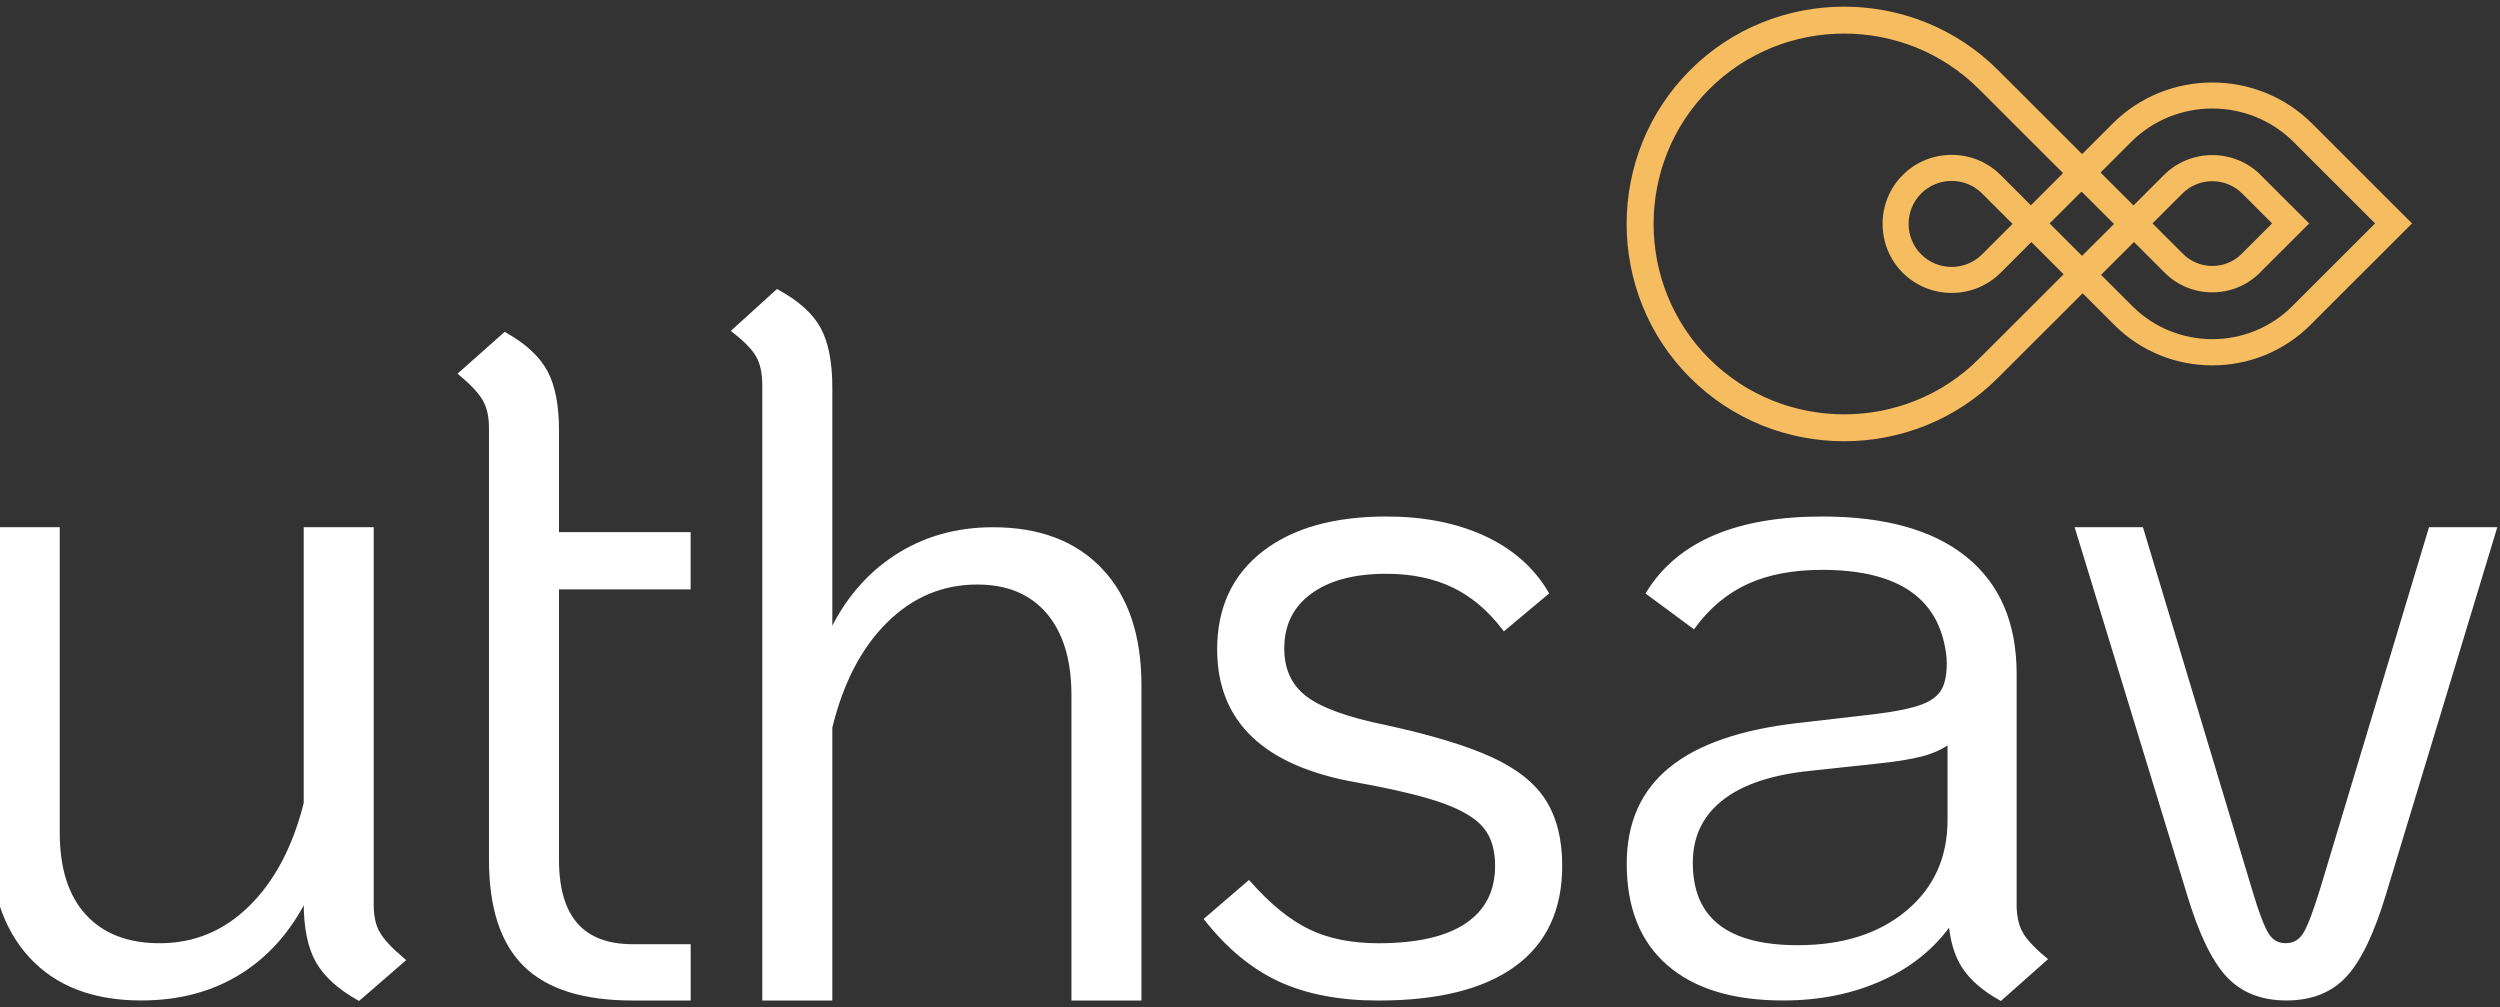
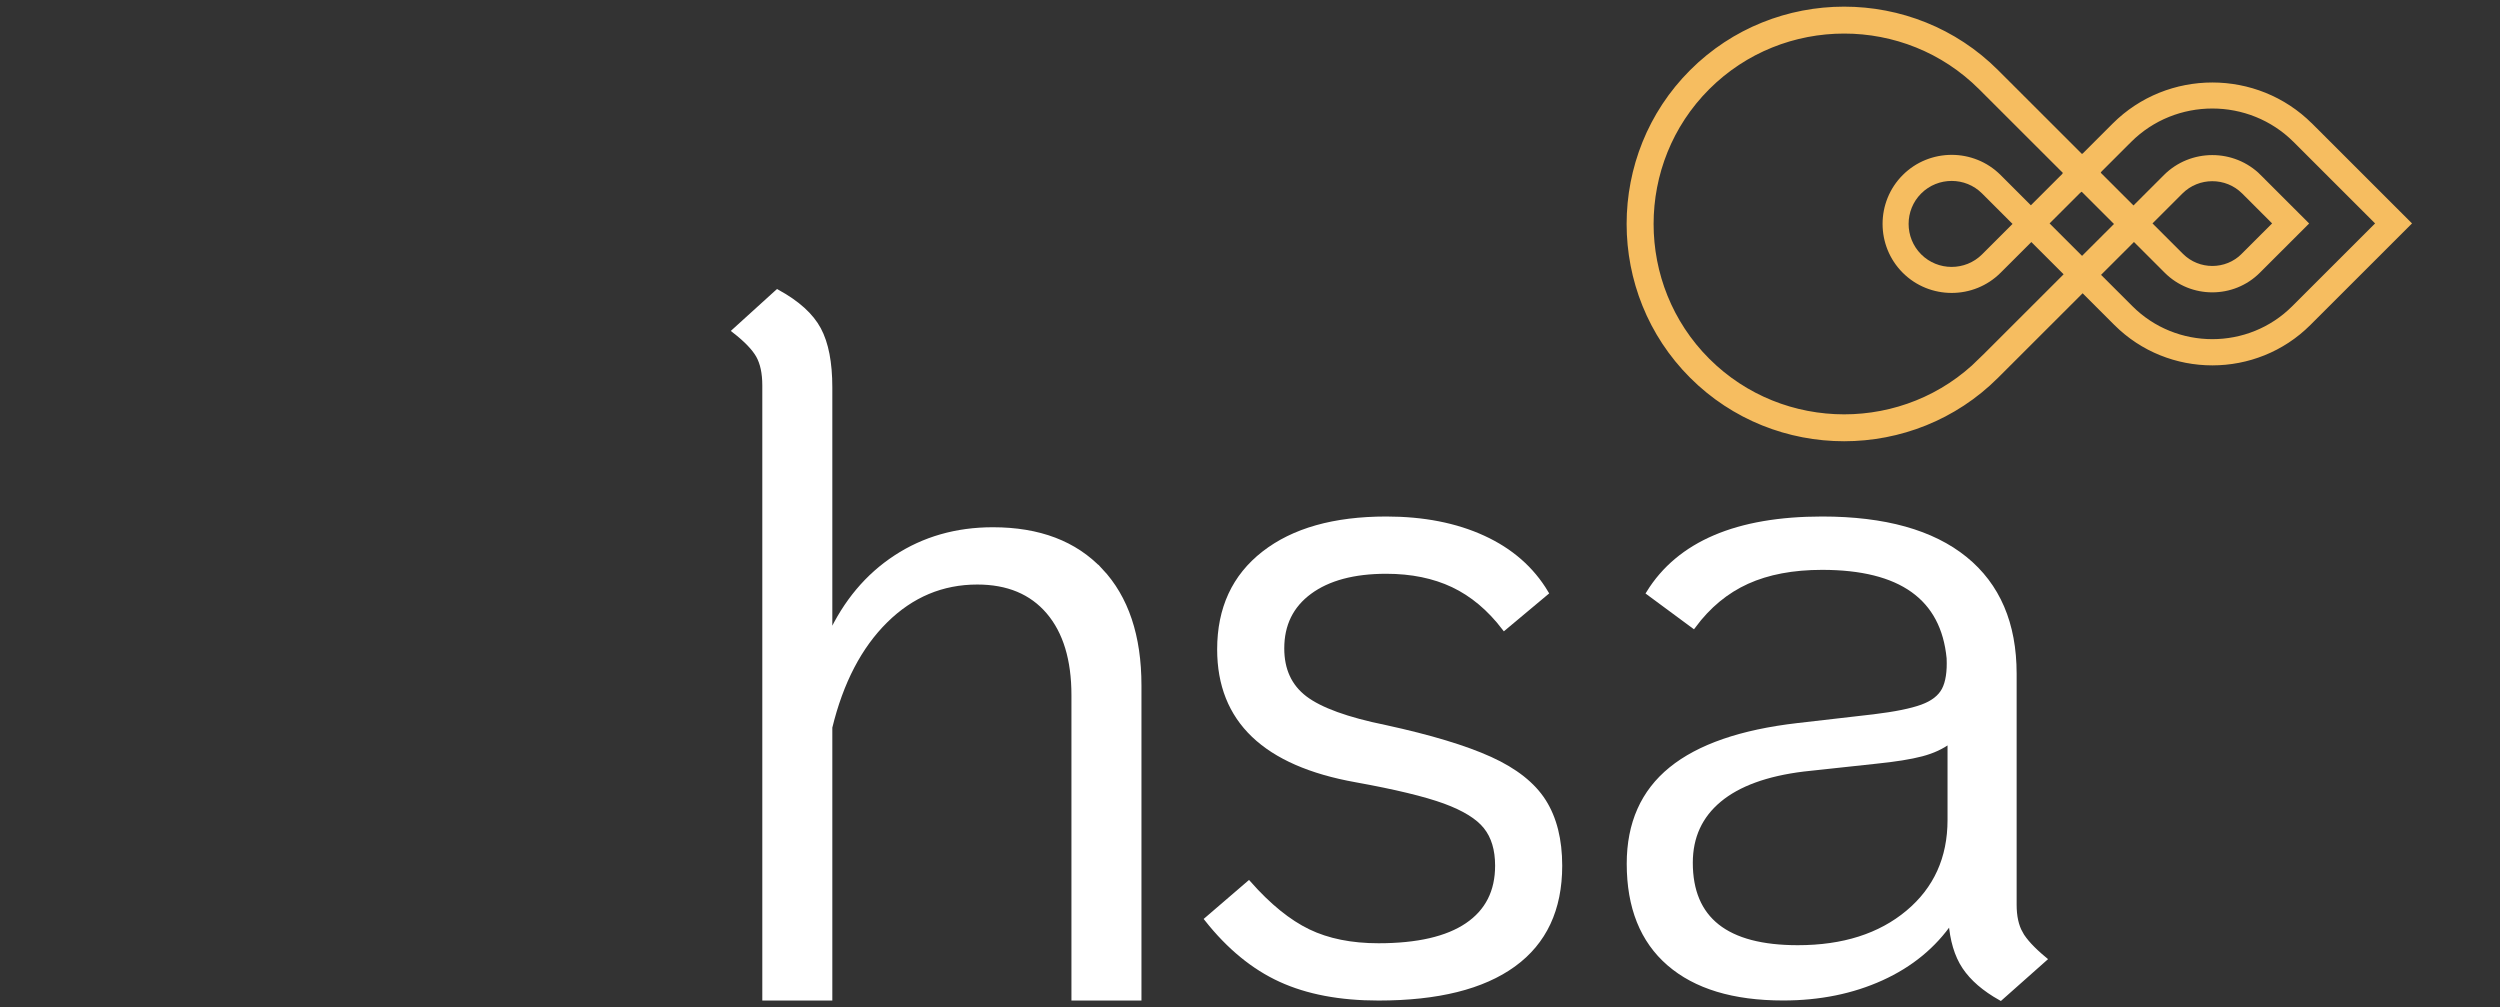
<svg xmlns="http://www.w3.org/2000/svg" width="139" height="56" viewBox="0 0 139 56" fill="none">
  <rect x="0" y="0" width="139" height="56" fill="#333333" stroke="none" />
-   <path d="M21.003 51.895C21.238 52.311 21.7 52.807 22.385 53.384L19.946 55.496C18.86 54.882 18.101 54.188 17.668 53.412C17.234 52.637 17.016 51.561 17.016 50.188V49.808C16.112 51.649 14.882 53.059 13.329 54.032C11.774 55.006 9.949 55.496 7.852 55.496C5.214 55.496 3.171 54.712 1.726 53.141C0.281 51.569 -0.441 49.358 -0.441 46.505V29.441H3.191V46.289C3.191 48.311 3.687 49.865 4.682 50.949C5.676 52.031 7.076 52.574 8.884 52.574C10.836 52.574 12.525 51.87 13.953 50.462C15.381 49.055 16.401 47.122 17.016 44.667V29.444H20.648V50.301C20.648 50.952 20.765 51.484 21 51.898L21.003 51.895Z" fill="white" stroke="white" stroke-width="0.26" stroke-miterlimit="10" />
-   <path d="M30.95 32.638V47.807C30.95 51.02 32.358 52.628 35.18 52.628H38.271V55.499H35.18C32.468 55.499 30.482 54.876 29.215 53.63C27.949 52.385 27.317 50.442 27.317 47.807V23.807C27.317 23.156 27.198 22.624 26.966 22.21C26.73 21.794 26.288 21.316 25.637 20.775L28.076 18.609C29.162 19.224 29.91 19.92 30.326 20.696C30.74 21.474 30.95 22.547 30.95 23.921V29.716H38.269V32.64H30.95V32.638Z" fill="white" stroke="white" stroke-width="0.26" stroke-miterlimit="10" />
  <path d="M61.193 31.718C62.621 33.236 63.335 35.368 63.335 38.111V55.5H59.702V38.652C59.702 36.667 59.232 35.121 58.294 34.02C57.353 32.919 56.036 32.37 54.336 32.37C52.383 32.37 50.683 33.083 49.238 34.51C47.793 35.937 46.762 37.913 46.147 40.441V55.5H42.514V21.427C42.514 20.742 42.395 20.19 42.163 19.774C41.928 19.361 41.486 18.899 40.834 18.392L43.22 16.227C44.339 16.841 45.107 17.535 45.523 18.313C45.94 19.092 46.147 20.165 46.147 21.535V35.348C47.014 33.471 48.235 32.016 49.808 30.988C51.38 29.96 53.177 29.445 55.203 29.445C57.77 29.445 59.765 30.204 61.193 31.721V31.718Z" fill="white" stroke="white" stroke-width="0.26" stroke-miterlimit="10" />
  <path d="M71.196 54.469C69.697 53.784 68.331 52.663 67.102 51.111L69.433 49.107C70.553 50.373 71.655 51.264 72.74 51.788C73.826 52.312 75.126 52.575 76.645 52.575C78.812 52.575 80.459 52.196 81.578 51.437C82.697 50.678 83.258 49.577 83.258 48.133C83.258 47.23 83.04 46.508 82.606 45.967C82.173 45.424 81.414 44.957 80.328 44.557C79.243 44.161 77.6 43.765 75.395 43.366C70.335 42.462 67.804 40.045 67.804 36.107C67.804 33.83 68.626 32.053 70.272 30.77C71.916 29.488 74.185 28.848 77.076 28.848C79.135 28.848 80.935 29.199 82.471 29.904C84.006 30.609 85.171 31.628 85.967 32.964L83.635 34.915C82.805 33.83 81.856 33.038 80.79 32.531C79.725 32.027 78.487 31.772 77.076 31.772C75.268 31.772 73.851 32.152 72.82 32.91C71.788 33.669 71.275 34.717 71.275 36.053C71.275 37.245 71.7 38.165 72.55 38.816C73.4 39.464 74.891 40.008 77.025 40.441C79.518 40.985 81.462 41.571 82.853 42.202C84.244 42.833 85.239 43.62 85.834 44.557C86.429 45.497 86.729 46.689 86.729 48.133C86.729 50.554 85.871 52.386 84.154 53.631C82.436 54.877 79.934 55.5 76.645 55.5C74.511 55.5 72.695 55.157 71.196 54.469Z" fill="white" stroke="white" stroke-width="0.26" stroke-miterlimit="10" />
  <path d="M112.343 51.896C112.578 52.312 113.02 52.79 113.672 53.331L111.232 55.497C110.329 54.99 109.66 54.413 109.226 53.764C108.793 53.113 108.541 52.267 108.467 51.219C107.526 52.592 106.243 53.648 104.616 54.387C102.99 55.126 101.165 55.497 99.142 55.497C96.393 55.497 94.28 54.857 92.798 53.575C91.316 52.292 90.576 50.441 90.576 48.023C90.576 45.783 91.353 44.034 92.908 42.768C94.461 41.506 96.813 40.693 99.955 40.331L104.186 39.844C105.378 39.699 106.274 39.518 106.869 39.3C107.464 39.082 107.872 38.768 108.09 38.352C108.305 37.938 108.396 37.349 108.362 36.591C108.036 33.233 105.687 31.554 101.312 31.554C99.686 31.554 98.295 31.817 97.139 32.341C95.983 32.865 94.988 33.686 94.158 34.807L91.664 32.964C93.362 30.221 96.58 28.848 101.315 28.848C104.786 28.848 107.433 29.589 109.257 31.067C111.082 32.548 111.995 34.68 111.995 37.46V50.299C111.995 50.95 112.111 51.482 112.346 51.896H112.343ZM106.081 50.732C107.634 49.433 108.413 47.717 108.413 45.585V41.197C107.98 41.523 107.455 41.766 106.841 41.927C106.226 42.089 105.376 42.225 104.293 42.335L100.281 42.768C98.221 43.02 96.657 43.589 95.591 44.475C94.526 45.361 93.99 46.525 93.99 47.969C93.99 51.111 95.977 52.683 99.955 52.683C102.485 52.683 104.528 52.032 106.081 50.732Z" fill="white" stroke="white" stroke-width="0.26" stroke-miterlimit="10" />
-   <path d="M123.873 54.197C123.077 53.33 122.354 51.813 121.705 49.647L115.525 29.441H119.05L125.069 49.429C125.465 50.765 125.791 51.623 126.043 52.002C126.296 52.382 126.638 52.572 127.072 52.572C127.542 52.572 127.902 52.373 128.157 51.974C128.409 51.578 128.735 50.728 129.132 49.429L135.15 29.441H138.675L132.549 49.647C131.9 51.813 131.175 53.33 130.381 54.197C129.588 55.063 128.503 55.496 127.129 55.496C125.754 55.496 124.669 55.063 123.876 54.197H123.873Z" fill="white" stroke="white" stroke-width="0.26" stroke-miterlimit="10" />
  <path d="M128.459 6.963C125.461 3.968 120.554 3.968 117.556 6.963L112.917 11.598L111.141 9.823C109.696 8.379 107.33 8.379 105.885 9.823C104.44 11.267 104.44 13.631 105.885 15.074C107.33 16.518 109.696 16.518 111.141 15.074L112.943 13.274L117.649 17.976C120.596 20.921 125.419 20.921 128.366 17.976L133.925 12.422L128.462 6.963H128.459ZM110.296 14.234C109.313 15.216 107.707 15.216 106.726 14.234C105.743 13.251 105.743 11.646 106.726 10.666C107.709 9.684 109.316 9.684 110.296 10.666L112.081 12.45L110.296 14.234ZM127.538 17.119C125.045 19.61 120.967 19.61 118.474 17.119L113.773 12.422L118.395 7.804C120.931 5.27 125.082 5.27 127.618 7.804L132.239 12.422L127.538 17.119Z" fill="#F6BD60" stroke="#F6BD60" stroke-width="0.26" stroke-miterlimit="10" />
  <path d="M125.604 9.823C124.176 8.396 121.835 8.396 120.407 9.823L118.622 11.607L111 3.991C106.342 -0.664 98.722 -0.664 94.064 3.991C89.406 8.645 89.406 16.258 94.064 20.912C98.722 25.567 106.342 25.567 111 20.912L118.648 13.271L120.45 15.072C121.855 16.476 124.153 16.476 125.556 15.072L128.205 12.425L125.601 9.823H125.604ZM110.127 20.038C105.951 24.211 99.119 24.211 94.942 20.038C90.766 15.864 90.766 9.039 94.942 4.866C99.119 0.693 105.951 0.693 110.127 4.866L117.721 12.453L110.127 20.04V20.038ZM124.728 14.208C123.782 15.154 122.232 15.154 121.283 14.208L119.495 12.422L121.252 10.666C122.215 9.704 123.793 9.704 124.757 10.666L126.513 12.422L124.725 14.208H124.728Z" fill="#F6BD60" stroke="#F6BD60" stroke-width="0.26" stroke-miterlimit="10" />
  <path d="M116.648 9.555L115.687 10.515L114.846 9.674L115.795 8.723L116.648 9.555Z" fill="#F6BD60" stroke="#F6BD60" stroke-width="0.26" stroke-miterlimit="10" />
</svg>